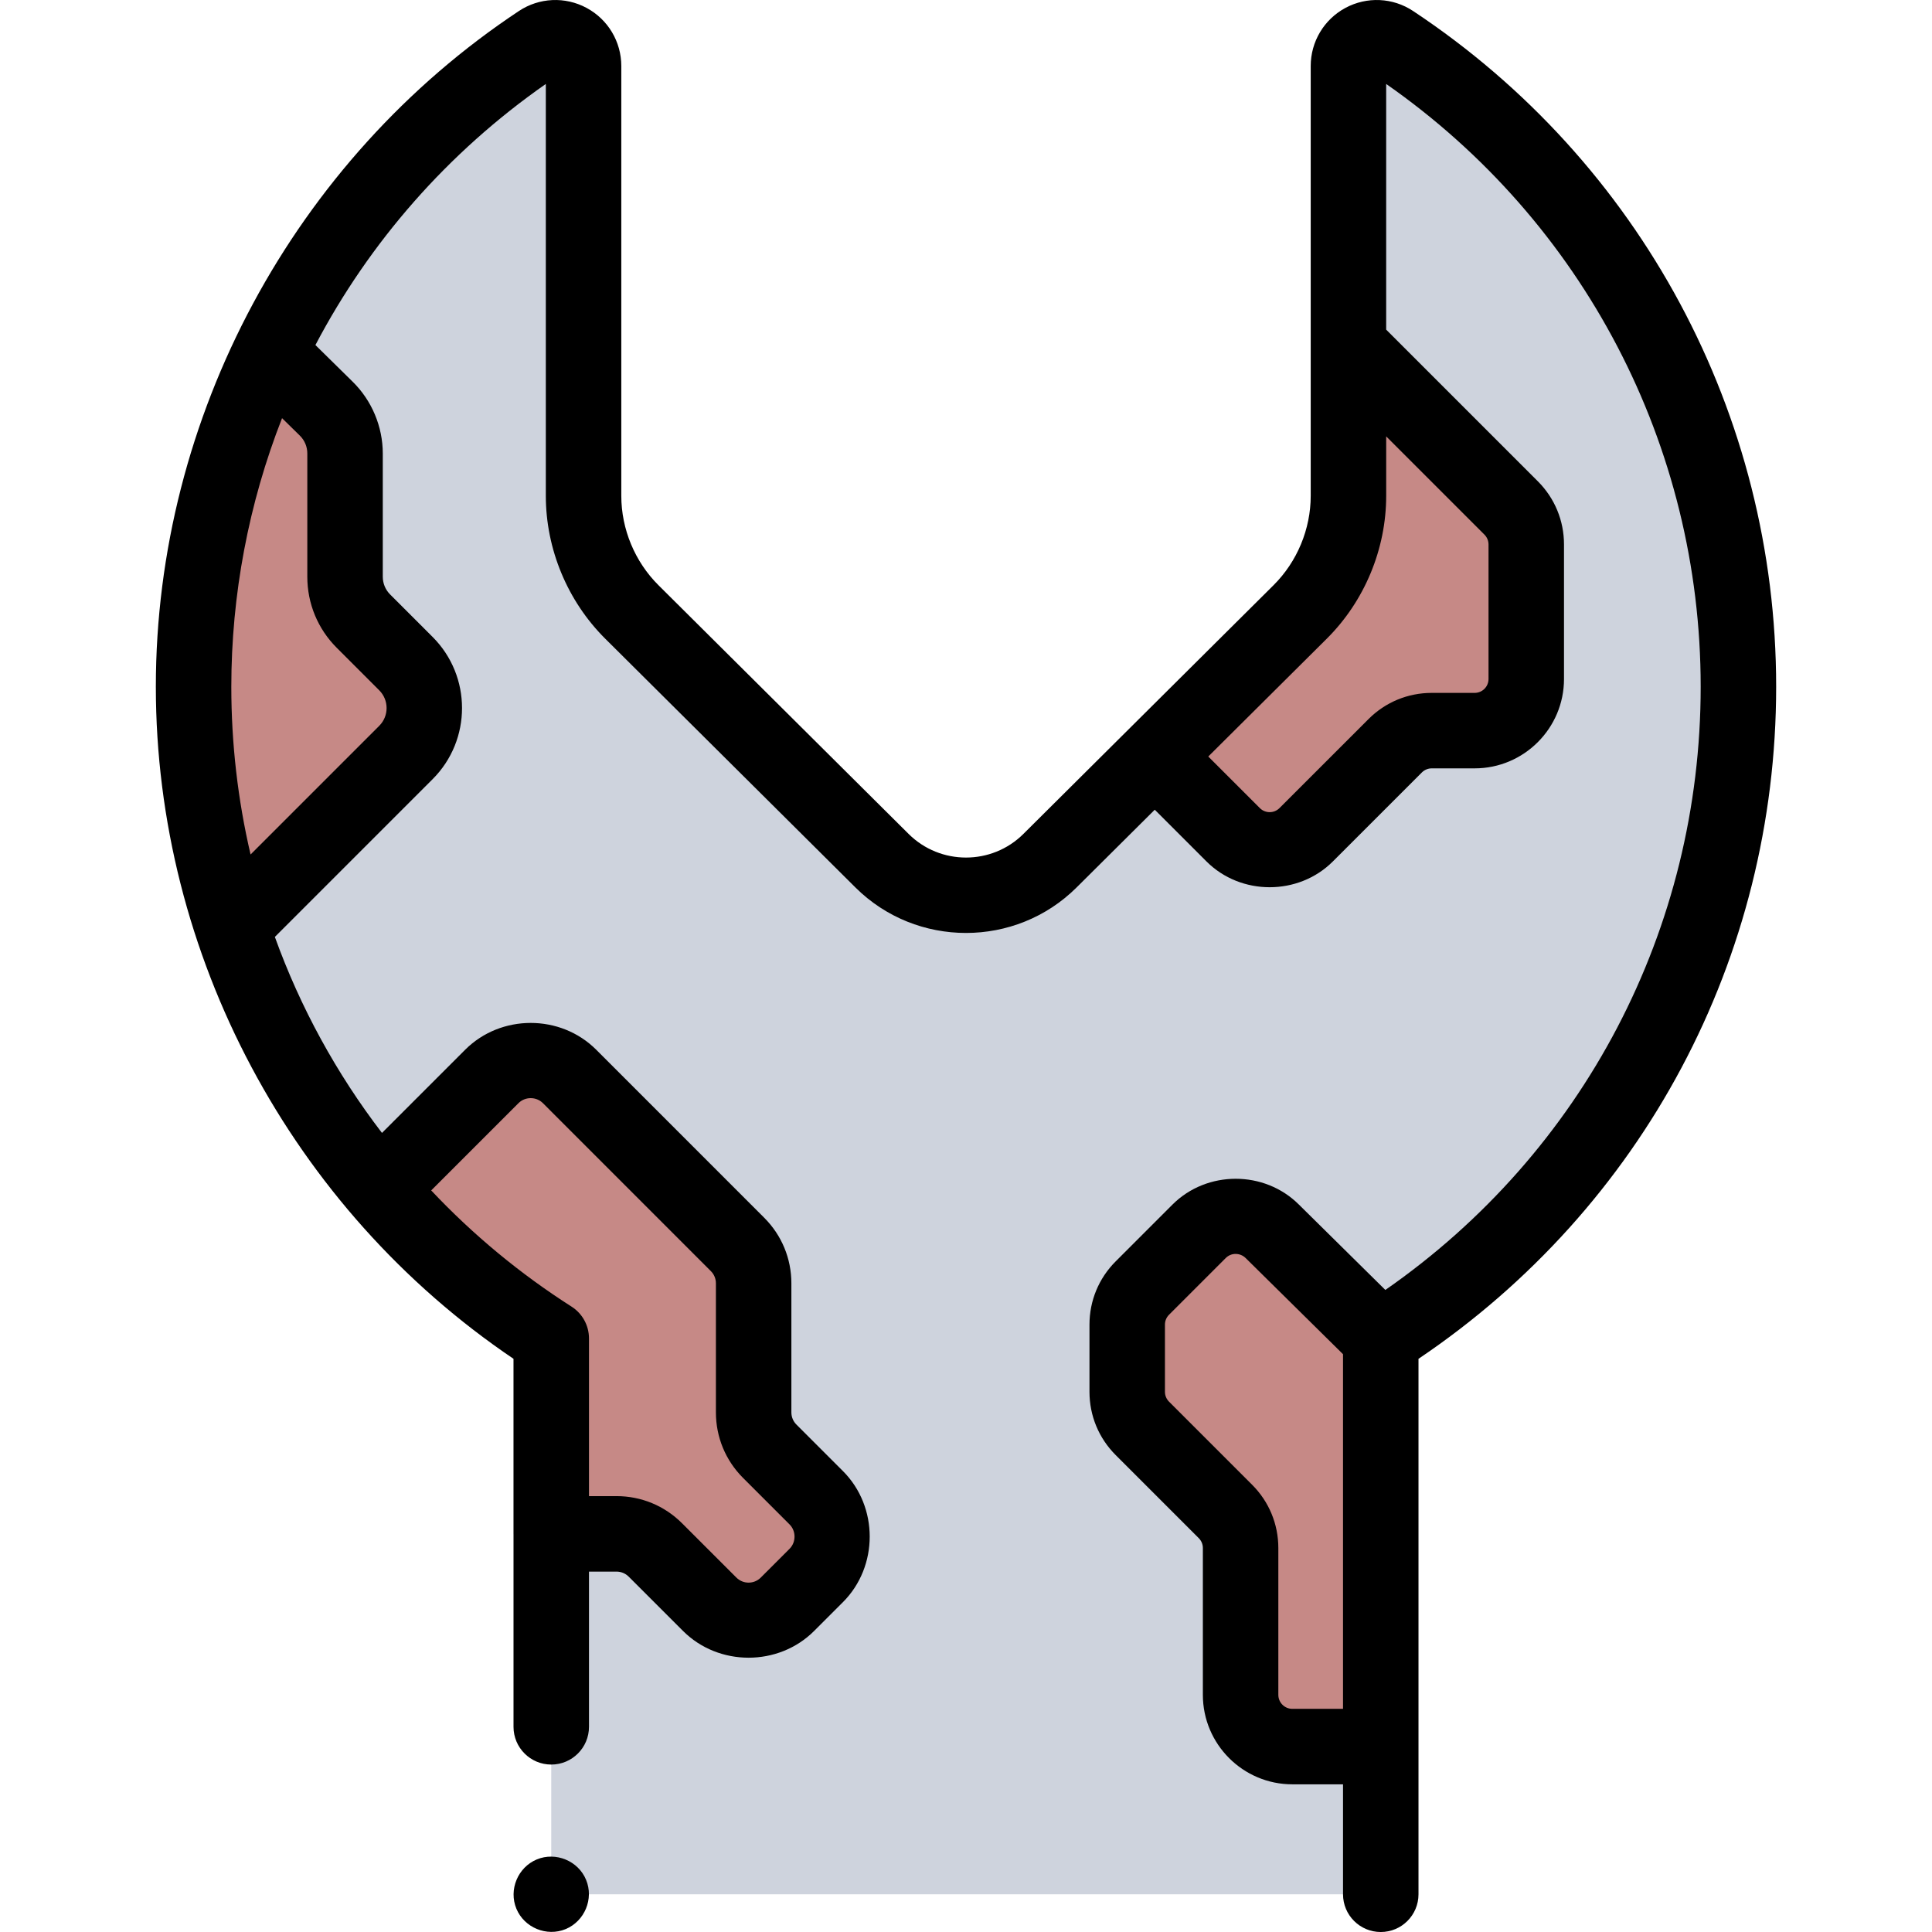
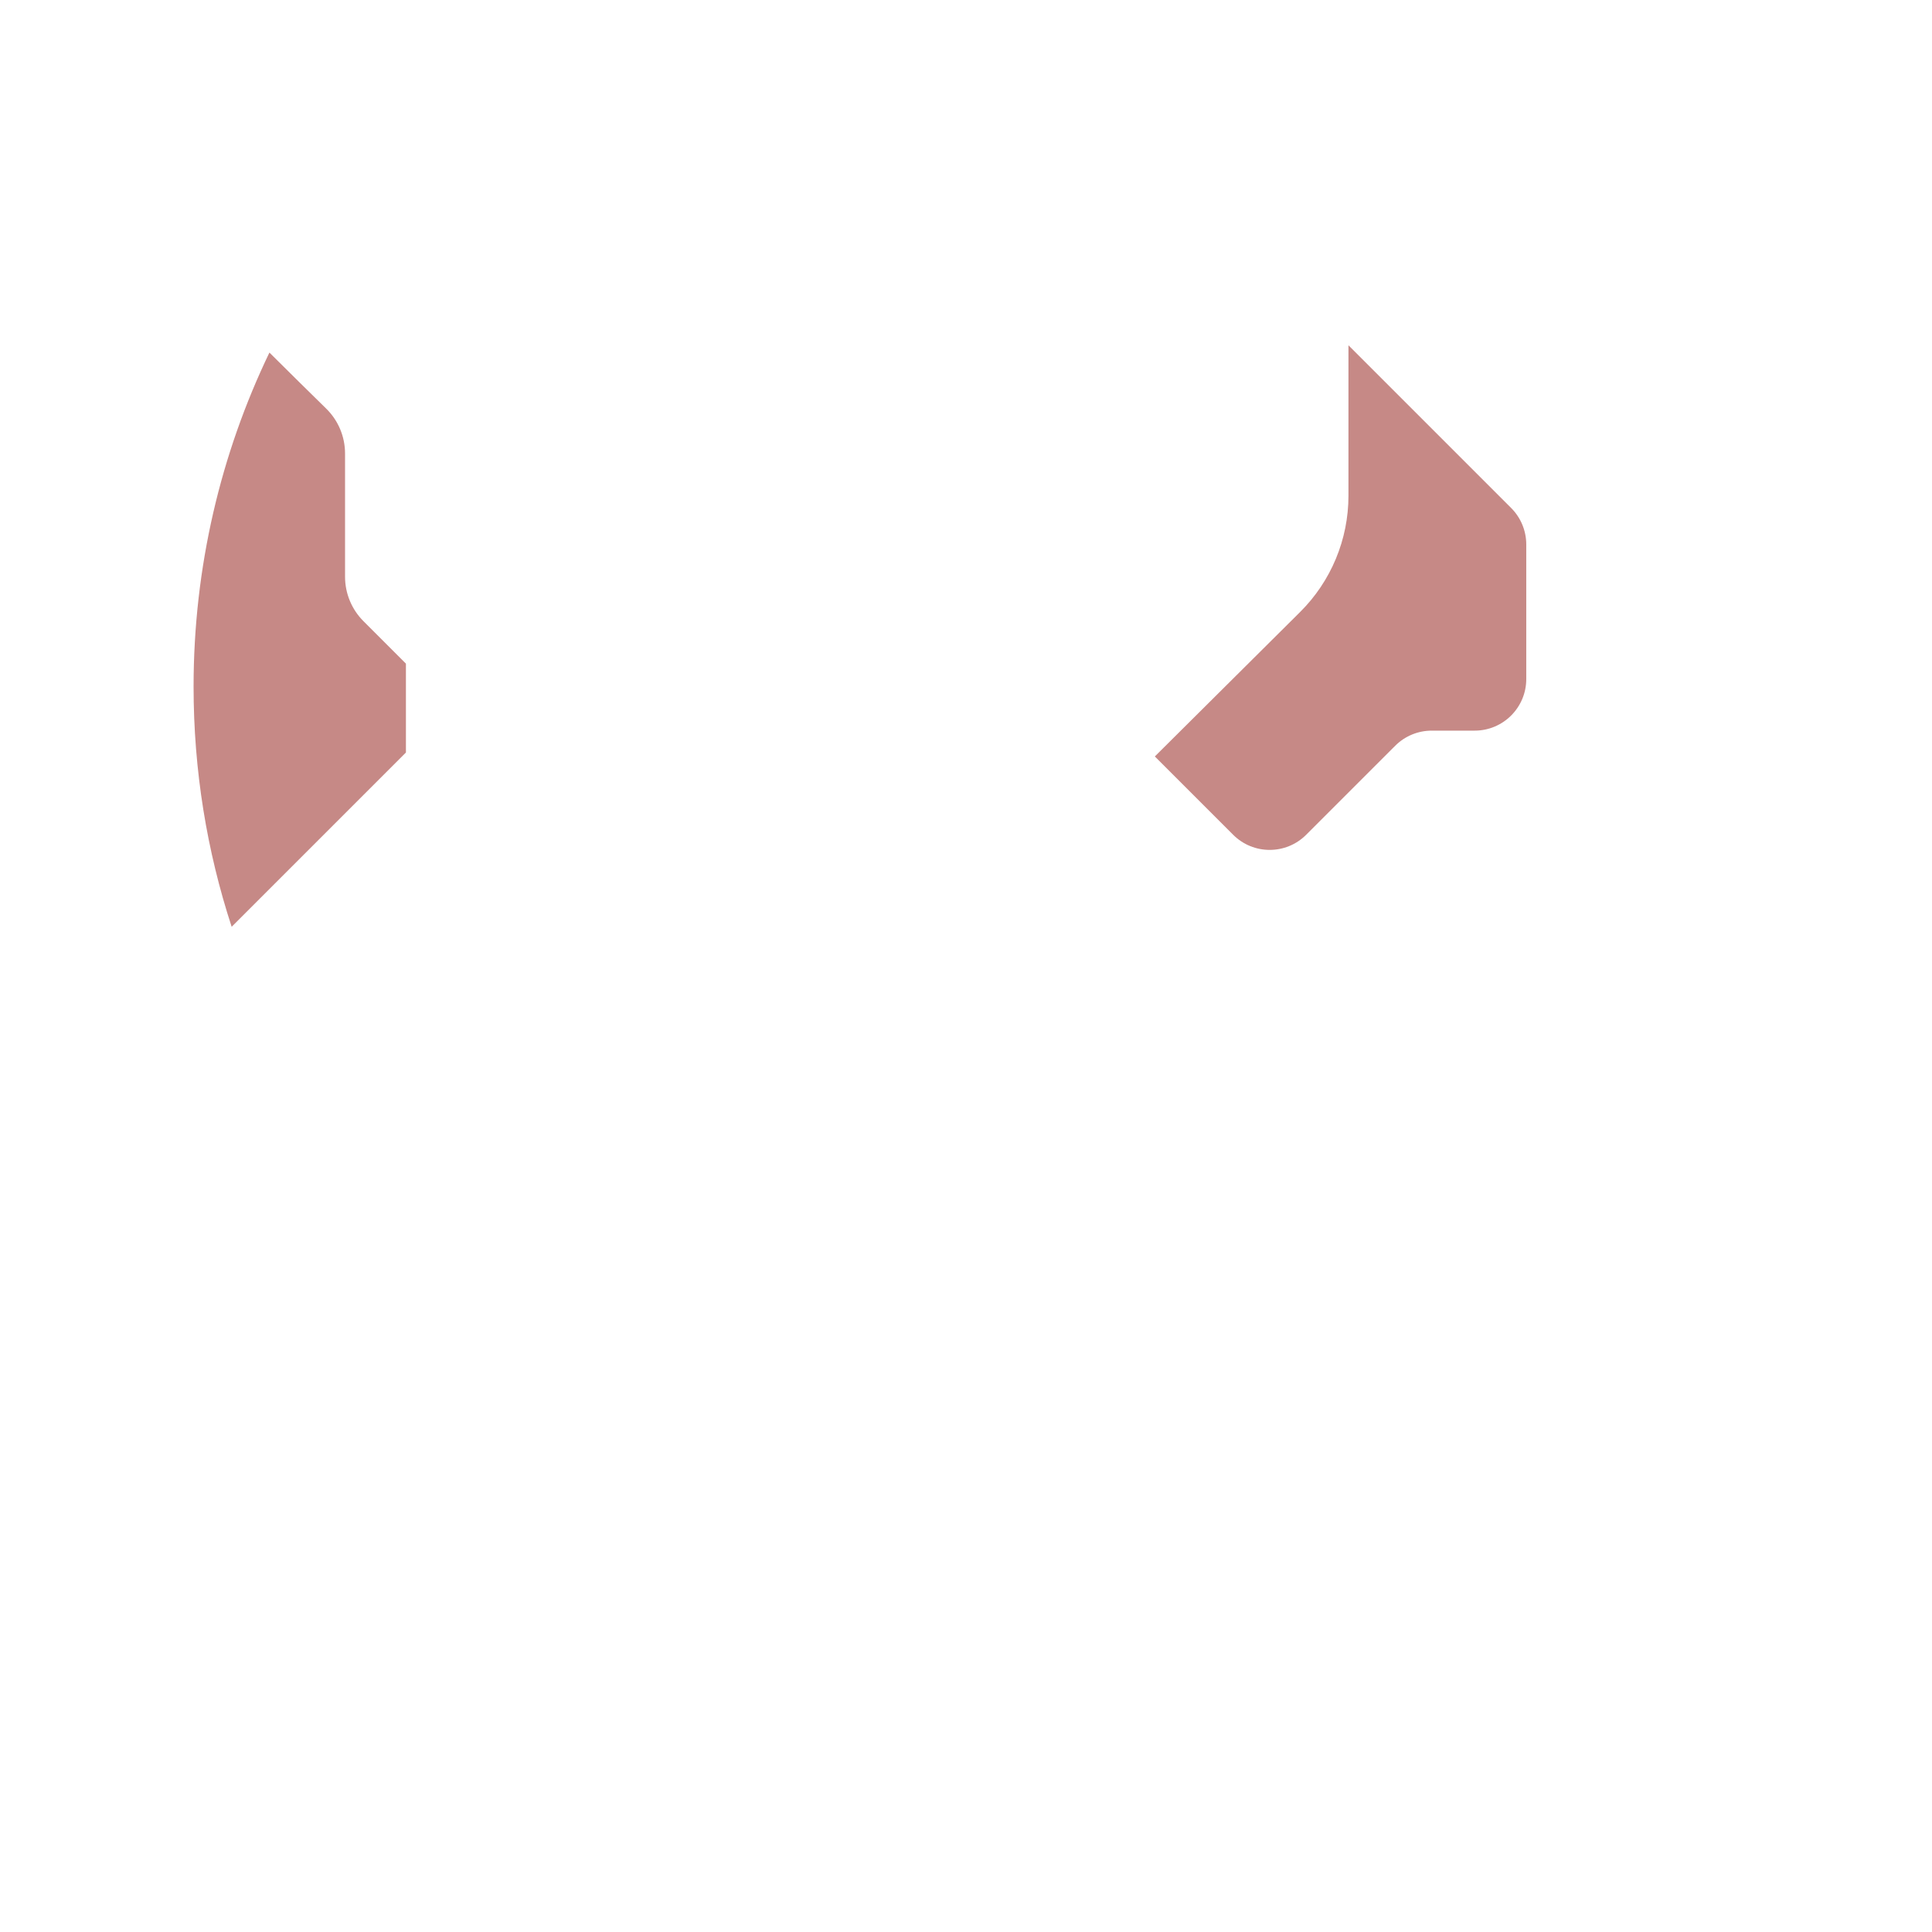
<svg xmlns="http://www.w3.org/2000/svg" id="Capa_1" enable-background="new 0 0 511.992 511.992" height="512" viewBox="0 0 511.992 511.992" width="512">
  <g>
    <g>
      <g>
        <g>
-           <path d="m460.692 181.985c0 72.602-37.799 136.366-94.784 172.708v147.299h-219.825v-147.299c-56.985-36.342-94.784-100.106-94.784-172.708 0-71.305 36.456-134.089 91.747-170.74 4.964-3.291 11.6.288 11.6 6.244v113.901c0 11.558 4.608 22.639 12.804 30.788l66.3 65.924c12.306 12.236 32.184 12.236 44.491 0l66.3-65.924c8.196-8.149 12.804-19.23 12.804-30.788v-113.902c0-5.956 6.636-9.534 11.6-6.244 55.291 36.652 91.747 99.436 91.747 170.741z" fill="#ced3dd" />
-         </g>
+           </g>
      </g>
      <g>
        <g>
-           <path d="m216.309 417.511-7.632 7.632c-5.688 5.688-14.909 5.689-20.598.002l-14.404-14.399c-2.732-2.731-6.436-4.264-10.298-4.264h-17.298v-51.79c-17.09-10.9-32.45-24.26-45.58-39.59l29.839-29.839c5.689-5.689 14.912-5.688 20.6.001l44.515 44.522c2.731 2.732 4.265 6.436 4.265 10.299v34.204c0 3.863 1.535 7.568 4.266 10.3l12.324 12.324c5.69 5.687 5.69 14.91.001 20.598z" fill="#c68986" />
-         </g>
+           </g>
      </g>
      <g>
        <g>
          <path d="m404.469 144.287v35.658c0 7.554-6.123 13.677-13.677 13.677h-11.379c-3.627 0-7.105 1.44-9.67 4.005l-23.603 23.597c-5.341 5.34-14 5.339-19.341-.001l-20.76-20.76 38.5-38.28c8.2-8.15 12.81-19.23 12.81-30.79v-39.89l43.114 43.114c2.565 2.564 4.006 6.042 4.006 9.67z" fill="#c68986" />
        </g>
      </g>
      <g>
        <g>
-           <path d="m365.908 354.693-28.749-28.389c-5.354-5.354-14.034-5.354-19.388 0l-15.038 15.038c-2.571 2.571-4.016 6.058-4.016 9.694v17.795c0 3.636 1.444 7.123 4.016 9.694l22.018 22.018c2.571 2.571 4.016 6.058 4.016 9.694v38.905c0 7.572 6.138 13.71 13.71 13.71h21.602c1.011 0 1.83-.819 1.83-1.83v-106.329z" fill="#c68986" />
-         </g>
+           </g>
      </g>
      <g>
        <g>
-           <path d="m107.574 199.417-46.185 46.185c-6.55-20.03-10.09-41.41-10.09-63.62 0-31.72 7.21-61.75 20.1-88.55 5.187 5.17 11.02 10.906 15.049 14.857 3.195 3.132 4.991 7.414 4.991 11.888v32.658c0 4.417 1.754 8.652 4.877 11.775l11.257 11.257c6.504 6.503 6.504 17.047.001 23.55z" fill="#c68986" />
+           <path d="m107.574 199.417-46.185 46.185c-6.55-20.03-10.09-41.41-10.09-63.62 0-31.72 7.21-61.75 20.1-88.55 5.187 5.17 11.02 10.906 15.049 14.857 3.195 3.132 4.991 7.414 4.991 11.888v32.658c0 4.417 1.754 8.652 4.877 11.775l11.257 11.257z" fill="#c68986" />
        </g>
      </g>
    </g>
    <g>
-       <path d="m41.3 181.99c.004 71.031 35.968 138.352 94.779 178.101v46.391c0 .033.005.064.005.097v51.04c0 5.523 4.478 10 10 10s10-4.477 10-10v-41.137h7.294c1.202 0 2.378.487 3.228 1.336l14.404 14.399c9.45 9.446 25.29 9.446 34.739-.003l7.632-7.632c9.463-9.464 9.465-25.278 0-34.742l-12.324-12.324c-.862-.862-1.337-2.008-1.337-3.229v-34.204c0-6.562-2.555-12.73-7.194-17.369l-44.515-44.523c-9.475-9.476-25.267-9.477-34.743-.001l-22.043 22.042c-12.075-15.765-21.648-33.267-28.384-51.941l41.805-41.805c10.392-10.392 10.392-27.301 0-37.692l-11.257-11.258c-1.257-1.257-1.949-2.927-1.949-4.704v-32.658c0-7.113-2.912-14.049-7.99-19.028-2.687-2.634-6.231-6.117-9.862-9.709 14.295-27.216 35.048-51.033 61.059-69.189v109.139c0 14.119 5.742 27.925 15.754 37.88l66.3 65.923c16.155 16.064 42.438 16.063 58.592 0l20.726-20.609 13.71 13.71c9.107 9.106 24.373 9.107 33.482.002l23.604-23.598c.684-.684 1.631-1.076 2.598-1.076h11.379c13.056 0 23.678-10.622 23.678-23.677v-35.658c0-6.324-2.463-12.27-6.935-16.743l-40.189-40.189v-65.102c52.281 36.493 83.347 95.848 83.347 159.735 0 64.208-31.097 123.377-83.564 159.859l-22.898-22.611c-9.133-9.135-24.397-9.134-33.531 0l-15.037 15.038c-4.479 4.478-6.945 10.432-6.945 16.766v17.795c0 6.333 2.466 12.287 6.944 16.766l22.018 22.017c.701.702 1.088 1.634 1.088 2.625v38.905c0 13.074 10.636 23.71 23.709 23.71h13.433v29.139c0 5.523 4.478 10 10 10s10-4.477 10-10v-40.969-100.932c59.457-40.057 94.784-106.227 94.784-178.108 0-72.192-35.971-139.137-96.222-179.075-5.366-3.56-12.229-3.875-17.907-.827-5.686 3.052-9.218 8.955-9.218 15.405v113.9c0 8.833-3.592 17.47-9.855 23.697l-66.3 65.924c-8.379 8.33-22.01 8.331-30.389 0l-66.3-65.923c-6.264-6.228-9.855-14.865-9.855-23.697v-113.9c0-6.45-3.532-12.353-9.218-15.405-5.679-3.049-12.541-2.731-17.907.827-59.606 39.508-96.223 107.549-96.223 179.079zm301.175 270.863c-2.045 0-3.709-1.664-3.709-3.71v-38.905c0-6.332-2.466-12.285-6.944-16.766l-22.019-22.018c-.701-.701-1.087-1.632-1.087-2.623v-17.795c0-.991.386-1.922 1.087-2.623l15.037-15.038c1.472-1.471 3.837-1.411 5.292.044l25.775 25.452v93.981h-13.432zm24.874-337.209 26.043 26.042c.685.685 1.077 1.633 1.077 2.601v35.658c0 2.027-1.649 3.677-3.678 3.677h-11.379c-6.323 0-12.269 2.462-16.739 6.933l-23.603 23.597c-1.436 1.434-3.767 1.433-5.2 0l-13.67-13.668 31.387-31.208c10.017-9.955 15.762-23.763 15.762-37.883zm-229.939 176.689c1.753-1.754 4.7-1.757 6.458 0l44.515 44.523c.862.862 1.337 2.008 1.337 3.228v34.204c0 6.562 2.555 12.731 7.194 17.371l12.325 12.324c1.753 1.753 1.757 4.699-.001 6.457l-7.632 7.632c-1.779 1.78-4.677 1.78-6.456 0l-14.405-14.399c-4.639-4.638-10.807-7.192-17.367-7.192h-7.294v-41.789c0-3.416-1.743-6.595-4.623-8.432-13.605-8.676-26.127-19.042-37.19-30.789zm-57.963-176.905c1.284 1.26 1.992 2.946 1.992 4.748v32.658c0 7.119 2.772 13.812 7.807 18.846l11.257 11.258c2.594 2.594 2.594 6.814 0 9.408l-34.1 34.1c-3.399-14.537-5.101-29.506-5.103-44.433 0-24.309 4.569-48.568 13.447-71.199 1.722 1.693 3.323 3.265 4.7 4.614z" />
-     </g>
+       </g>
    <g>
-       <path d="m155.315 498.171c-2.065-5.036-8.039-7.5-13.06-5.41-5.029 2.094-7.497 8.019-5.41 13.06 2.082 5.031 8.041 7.487 13.061 5.4 5.023-2.088 7.508-8.013 5.409-13.05z" />
-     </g>
+       </g>
  </g>
</svg>